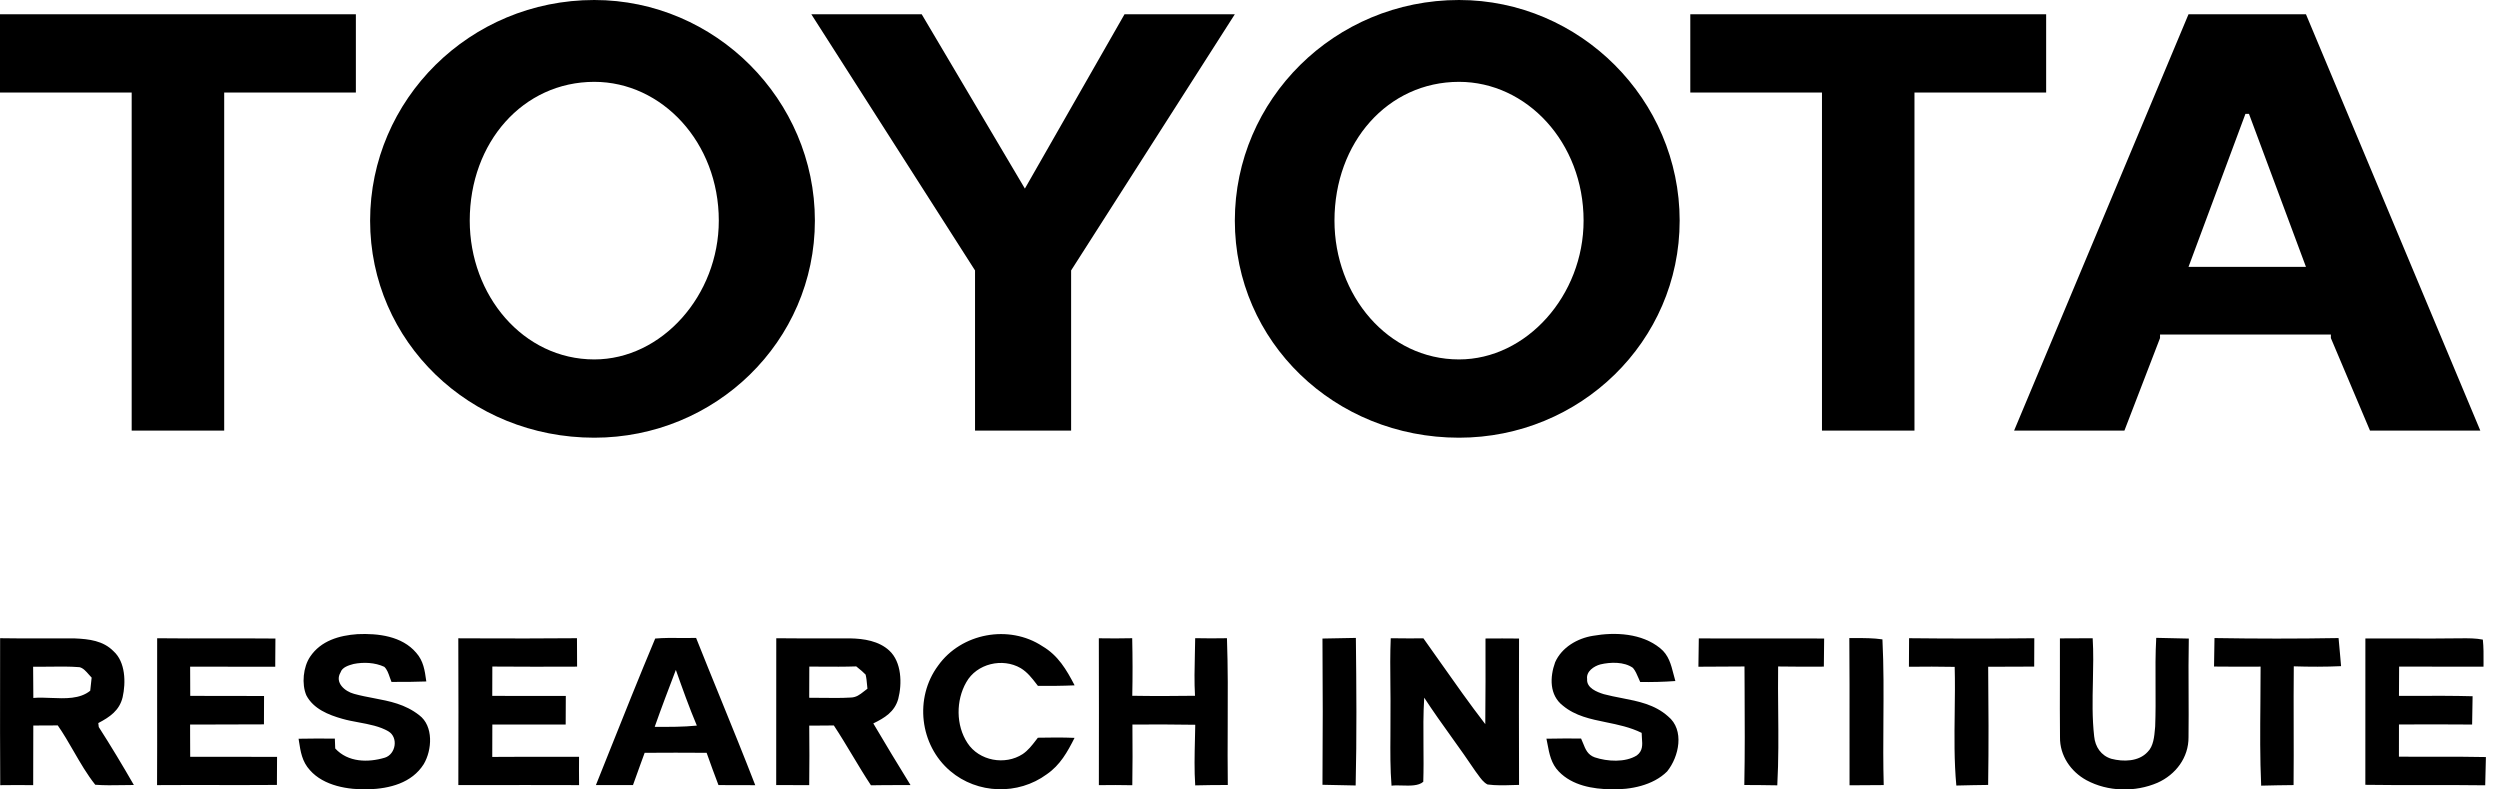
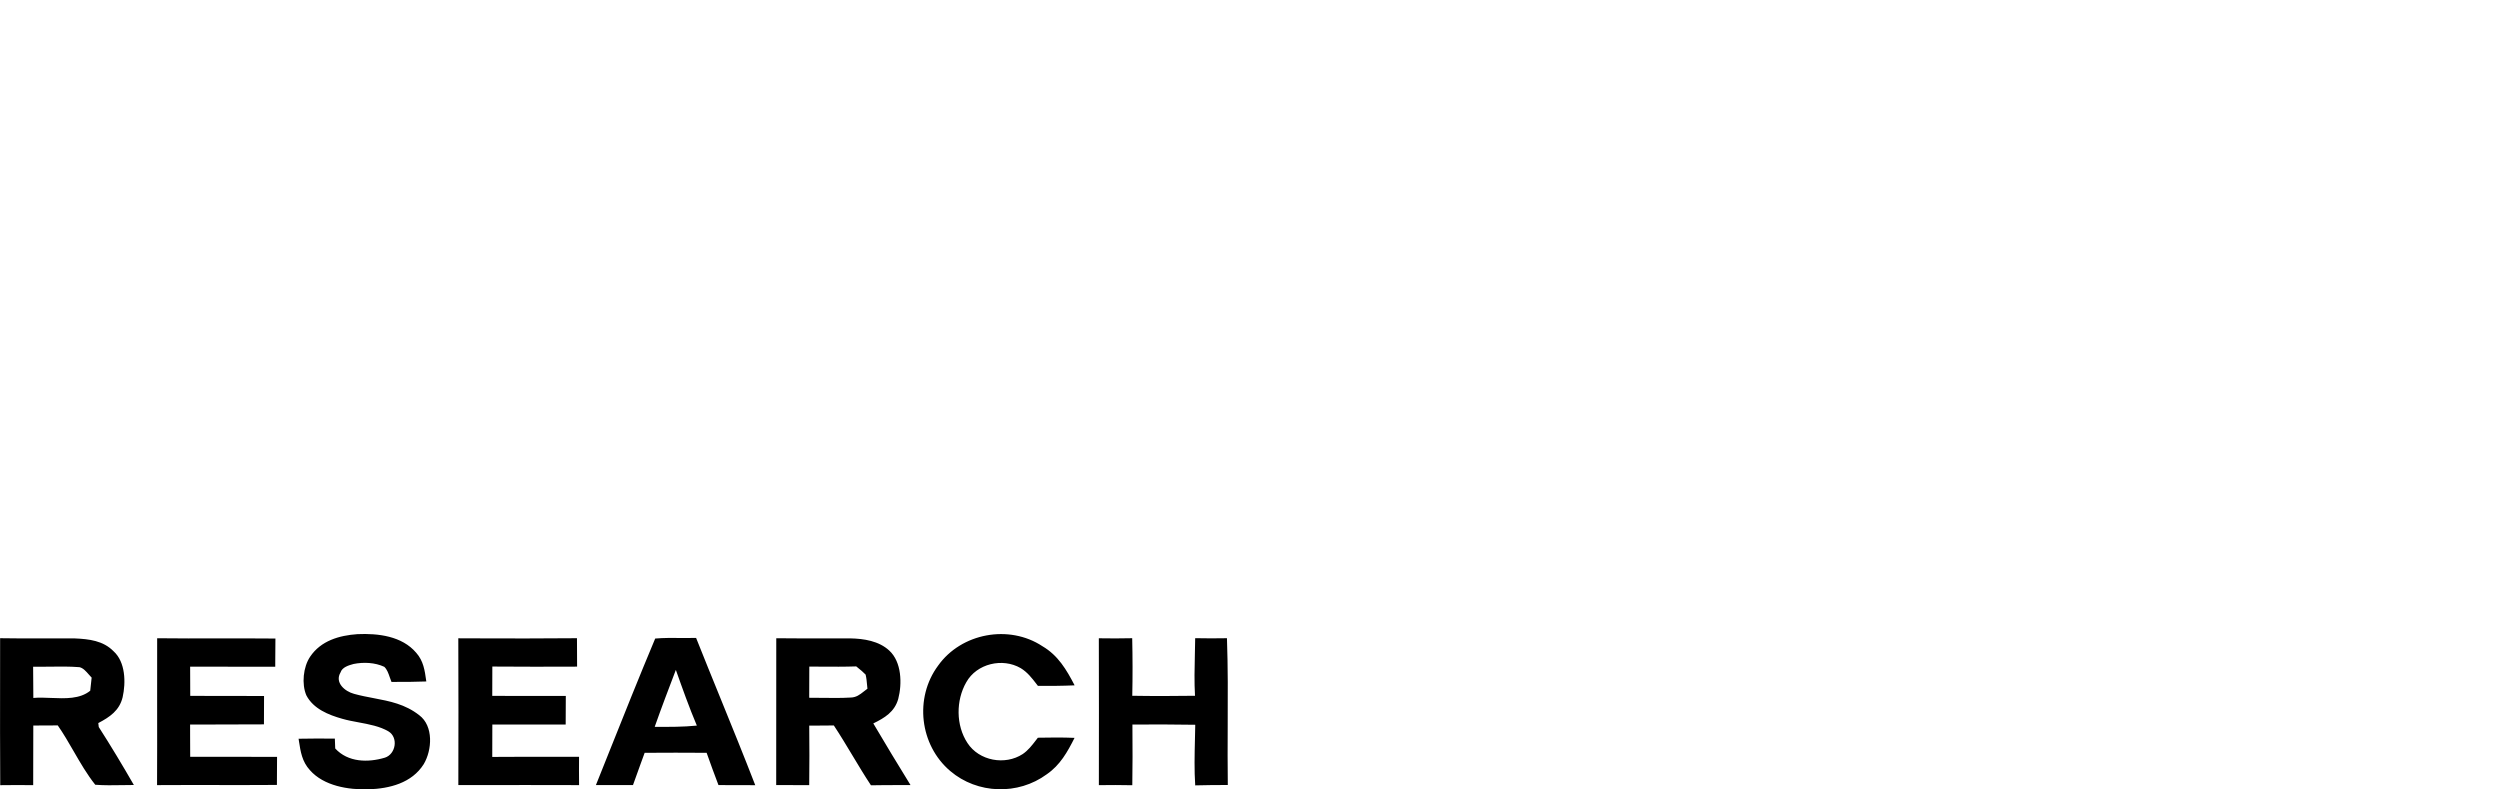
<svg xmlns="http://www.w3.org/2000/svg" width="152" height="48" viewBox="0 0 152 48" fill="none">
  <path fill-rule="evenodd" clip-rule="evenodd" d="M25.305 39.688C24.437 38.669 22.989 38.501 21.736 38.556C20.628 38.633 19.509 38.955 18.857 39.926C18.433 40.553 18.33 41.59 18.627 42.278C19.055 43.099 19.976 43.468 20.817 43.704C21.127 43.794 21.465 43.857 21.807 43.92C22.444 44.039 23.097 44.16 23.617 44.467C24.234 44.838 24.065 45.853 23.404 46.065C22.375 46.374 21.157 46.354 20.381 45.507C20.372 45.308 20.366 45.109 20.359 44.908C19.623 44.9 18.89 44.9 18.154 44.915L18.175 45.055C18.275 45.708 18.366 46.304 18.841 46.824C19.692 47.79 21.179 48.024 22.397 47.991C23.679 47.949 25.036 47.614 25.763 46.46C26.272 45.604 26.369 44.141 25.488 43.483C24.631 42.811 23.693 42.633 22.727 42.449C22.331 42.374 21.929 42.297 21.527 42.186C20.967 42.038 20.335 41.502 20.705 40.882C20.806 40.562 21.209 40.449 21.496 40.37C22.104 40.248 22.796 40.277 23.364 40.542C23.535 40.7 23.619 40.948 23.7 41.184C23.733 41.28 23.765 41.375 23.802 41.46C24.507 41.464 25.215 41.462 25.92 41.433L25.913 41.387C25.826 40.758 25.746 40.185 25.305 39.688ZM65.337 41.669C64.844 40.718 64.332 39.849 63.381 39.291C61.35 37.949 58.444 38.49 57.036 40.471C55.582 42.433 55.915 45.301 57.776 46.879C59.424 48.282 61.9 48.359 63.641 47.078C64.46 46.515 64.897 45.725 65.333 44.862C64.59 44.831 63.848 44.838 63.103 44.853C63.061 44.907 63.019 44.962 62.977 45.016L62.977 45.016C62.741 45.323 62.51 45.623 62.182 45.846C61.107 46.548 59.53 46.263 58.82 45.173C58.115 44.101 58.115 42.585 58.75 41.48C59.384 40.345 60.953 39.979 62.059 40.623C62.466 40.871 62.734 41.219 63.017 41.586L63.017 41.586C63.046 41.624 63.076 41.662 63.105 41.7C63.85 41.707 64.593 41.702 65.337 41.669ZM68.838 38.803C68.864 39.97 68.867 41.138 68.842 42.303C70.113 42.325 71.385 42.32 72.656 42.303C72.608 41.462 72.628 40.624 72.648 39.785V39.785V39.784V39.784V39.783C72.655 39.456 72.663 39.129 72.667 38.801C73.31 38.814 73.956 38.816 74.599 38.803C74.661 40.578 74.653 42.356 74.644 44.134C74.639 45.332 74.634 46.531 74.65 47.728C73.989 47.728 73.328 47.733 72.669 47.751C72.608 46.825 72.63 45.904 72.652 44.98V44.98V44.98V44.98V44.98V44.979V44.979V44.979V44.979C72.659 44.675 72.667 44.37 72.671 44.066C71.496 44.045 70.32 44.047 69.145 44.05L68.851 44.05L68.852 44.297C68.859 45.446 68.865 46.593 68.844 47.742C68.166 47.726 67.487 47.728 66.811 47.737C66.818 44.761 66.815 41.784 66.809 38.807C67.485 38.819 68.162 38.819 68.838 38.803ZM13.354 38.816C12.088 38.818 10.822 38.82 9.555 38.805C9.551 40.128 9.553 41.451 9.554 42.773V42.774C9.556 44.428 9.557 46.081 9.549 47.735C10.728 47.727 11.907 47.729 13.087 47.73H13.087H13.087H13.087H13.088C14.337 47.732 15.587 47.733 16.836 47.724C16.834 47.155 16.836 46.585 16.845 46.016C15.091 46.014 13.336 46.014 11.581 46.014H11.564C11.561 45.578 11.56 45.141 11.559 44.705V44.705C11.559 44.486 11.559 44.268 11.558 44.05C12.019 44.049 12.48 44.05 12.941 44.05H12.942H12.942H12.942H12.942C13.978 44.05 15.013 44.05 16.048 44.041C16.045 43.468 16.048 42.892 16.054 42.316C15.224 42.317 14.394 42.315 13.564 42.313L13.561 42.313C12.896 42.311 12.231 42.309 11.567 42.309C11.562 41.718 11.56 41.126 11.56 40.535C12.25 40.537 12.94 40.536 13.63 40.535C14.665 40.533 15.7 40.532 16.735 40.539L16.736 40.196C16.738 39.739 16.739 39.28 16.746 38.823C15.615 38.812 14.485 38.814 13.354 38.816ZM27.865 38.807L28.05 38.81L28.832 38.812H28.832H28.832H28.832C30.915 38.818 32.999 38.825 35.08 38.803C35.084 39.379 35.087 39.955 35.087 40.531C33.37 40.537 31.652 40.542 29.934 40.526V40.527V40.528V40.529V40.529C29.929 41.122 29.925 41.714 29.929 42.307C30.836 42.316 31.743 42.314 32.65 42.312H32.65H32.651H32.651C33.234 42.311 33.818 42.31 34.401 42.311L34.401 42.315C34.397 42.894 34.393 43.471 34.393 44.05C33.279 44.045 32.166 44.048 31.052 44.05H31.052H31.051H31.049C30.677 44.051 30.306 44.052 29.934 44.052C29.929 44.708 29.927 45.363 29.929 46.021C31.101 46.012 32.274 46.013 33.447 46.014H33.447H33.447H33.447C34.033 46.014 34.62 46.015 35.206 46.014C35.201 46.588 35.201 47.161 35.208 47.735C33.112 47.727 31.015 47.73 28.918 47.732H28.917H28.917H28.917L27.867 47.733C27.874 44.758 27.878 41.782 27.865 38.807ZM0.007 38.803C0.883 38.82 1.759 38.817 2.634 38.814H2.635C3.275 38.813 3.915 38.811 4.554 38.816C5.411 38.854 6.273 38.951 6.903 39.595C7.634 40.253 7.656 41.502 7.456 42.391C7.262 43.201 6.671 43.598 5.977 43.962C5.986 44.041 5.995 44.121 6.004 44.202C6.744 45.354 7.456 46.541 8.139 47.728C7.906 47.728 7.673 47.732 7.44 47.736H7.439H7.439H7.439H7.439H7.439H7.439C6.889 47.745 6.338 47.755 5.792 47.713C5.293 47.086 4.886 46.382 4.479 45.677C4.171 45.142 3.862 44.607 3.512 44.105C3.016 44.112 2.521 44.114 2.025 44.112C2.02 44.756 2.021 45.4 2.021 46.045C2.021 46.609 2.022 47.173 2.018 47.737C1.349 47.728 0.681 47.731 0.014 47.739C-0 45.612 0.002 43.484 0.005 41.356C0.006 40.505 0.007 39.654 0.007 38.803ZM2.014 40.537C2.346 40.542 2.679 40.538 3.013 40.533C3.619 40.525 4.227 40.517 4.83 40.564C5.055 40.612 5.235 40.82 5.4 41.01L5.4 41.01C5.459 41.078 5.516 41.144 5.572 41.199C5.541 41.464 5.513 41.729 5.486 41.996C4.859 42.507 3.97 42.47 3.111 42.435H3.111H3.111H3.111C2.736 42.419 2.366 42.404 2.027 42.435C2.024 42.119 2.022 41.803 2.021 41.486C2.019 41.17 2.017 40.854 2.014 40.537ZM50.063 38.814H50.062C49.107 38.815 48.151 38.816 47.197 38.805C47.193 40.292 47.194 41.78 47.195 43.268C47.196 44.756 47.197 46.243 47.193 47.731C47.413 47.731 47.634 47.732 47.855 47.733L47.857 47.733L47.859 47.733C48.305 47.735 48.752 47.737 49.2 47.737C49.215 46.53 49.215 45.323 49.202 44.118L49.502 44.117H49.502C49.901 44.116 50.3 44.114 50.698 44.108C51.091 44.703 51.458 45.315 51.826 45.927C52.193 46.538 52.56 47.15 52.954 47.746C53.509 47.735 54.064 47.734 54.619 47.733C54.866 47.733 55.113 47.732 55.359 47.731C54.595 46.488 53.835 45.242 53.097 43.984C53.788 43.646 54.386 43.287 54.612 42.499C54.853 41.574 54.826 40.251 54.066 39.553C53.436 38.971 52.524 38.829 51.7 38.814C51.154 38.812 50.609 38.813 50.063 38.814ZM49.92 40.532C49.682 40.531 49.444 40.529 49.206 40.529C49.206 41.162 49.204 41.793 49.2 42.424C49.478 42.422 49.758 42.426 50.038 42.43H50.038C50.597 42.437 51.157 42.444 51.713 42.411C52.061 42.406 52.281 42.231 52.52 42.042C52.591 41.986 52.663 41.929 52.74 41.874C52.732 41.8 52.725 41.725 52.718 41.65C52.699 41.437 52.68 41.222 52.63 41.016C52.488 40.865 52.323 40.731 52.16 40.6L52.16 40.599C52.126 40.572 52.093 40.545 52.059 40.517C51.346 40.542 50.633 40.537 49.92 40.532H49.92H49.92ZM41.417 38.789H41.417C41.72 38.791 42.023 38.794 42.324 38.788C42.808 40.006 43.302 41.221 43.797 42.436C44.514 44.2 45.232 45.964 45.919 47.739C45.172 47.733 44.428 47.731 43.683 47.733C43.436 47.082 43.194 46.429 42.963 45.771C41.707 45.763 40.451 45.76 39.195 45.771C39.112 46.002 39.027 46.233 38.942 46.464C38.788 46.885 38.633 47.306 38.486 47.731H36.232C36.484 47.103 36.735 46.473 36.987 45.843L36.987 45.842C37.923 43.497 38.864 41.141 39.836 38.823C40.36 38.779 40.889 38.784 41.417 38.789ZM41.092 40.729C41.495 41.868 41.899 43.004 42.368 44.116C41.535 44.2 40.703 44.196 39.866 44.192L39.806 44.191C40.215 43.029 40.654 41.879 41.092 40.729Z" fill="black" />
-   <path fill-rule="evenodd" clip-rule="evenodd" d="M96.852 38.657C98.209 38.417 99.826 38.503 100.937 39.41C101.452 39.82 101.599 40.399 101.751 40.993L101.751 40.993C101.786 41.131 101.822 41.269 101.862 41.407C101.15 41.46 100.439 41.475 99.725 41.466C99.688 41.388 99.653 41.306 99.618 41.222L99.618 41.222L99.618 41.222L99.618 41.222C99.526 41.006 99.432 40.783 99.284 40.608C98.749 40.224 97.914 40.251 97.302 40.396C96.909 40.504 96.431 40.82 96.497 41.288C96.453 41.828 97.092 42.075 97.513 42.206C97.868 42.301 98.232 42.372 98.597 42.442C99.604 42.637 100.611 42.833 101.417 43.554C102.435 44.379 102.087 46.007 101.36 46.905C100.5 47.759 99.13 48.022 97.962 47.991C96.832 47.973 95.594 47.759 94.777 46.91C94.312 46.435 94.198 45.833 94.082 45.214L94.082 45.214L94.082 45.214L94.082 45.214L94.082 45.214L94.082 45.214L94.082 45.214L94.082 45.214C94.063 45.114 94.044 45.013 94.023 44.913C94.726 44.9 95.429 44.895 96.129 44.902C96.176 45.001 96.216 45.101 96.255 45.199L96.255 45.199L96.255 45.199C96.399 45.561 96.531 45.892 96.96 46.047C97.722 46.301 98.813 46.371 99.518 45.93C99.889 45.653 99.861 45.281 99.83 44.889C99.822 44.78 99.813 44.669 99.813 44.558C99.109 44.212 98.37 44.061 97.652 43.914C96.699 43.719 95.782 43.532 95.026 42.905C94.195 42.265 94.226 41.168 94.552 40.266C94.951 39.361 95.905 38.807 96.852 38.657ZM80.406 38.823L80.424 38.823C81.094 38.812 81.767 38.801 82.437 38.785C82.47 41.773 82.495 44.772 82.424 47.757C81.752 47.742 81.08 47.728 80.406 47.715C80.428 44.752 80.428 41.786 80.406 38.823ZM86.544 38.812C85.881 38.816 85.22 38.814 84.557 38.805C84.516 39.759 84.526 40.712 84.536 41.665C84.542 42.274 84.548 42.884 84.541 43.494C84.544 43.898 84.541 44.3 84.538 44.702V44.702V44.702V44.702V44.702V44.702V44.702C84.53 45.725 84.523 46.744 84.605 47.77C84.786 47.744 85.012 47.751 85.248 47.758C85.727 47.772 86.25 47.788 86.535 47.532C86.559 46.8 86.553 46.069 86.547 45.337C86.539 44.364 86.531 43.391 86.592 42.419C87.128 43.243 87.699 44.041 88.271 44.839L88.271 44.839L88.271 44.839C88.76 45.523 89.25 46.206 89.716 46.905C89.764 46.966 89.811 47.032 89.86 47.099C90.026 47.33 90.205 47.58 90.445 47.697C90.948 47.764 91.465 47.748 91.975 47.732C92.103 47.728 92.231 47.724 92.358 47.722C92.349 44.756 92.349 41.788 92.358 38.823C91.677 38.814 90.996 38.816 90.318 38.821C90.322 40.557 90.324 42.294 90.305 44.028C89.362 42.805 88.469 41.538 87.577 40.272L87.577 40.272C87.234 39.784 86.89 39.297 86.544 38.812ZM103.287 38.816L105.194 38.818L105.194 38.818C107.099 38.82 109.003 38.822 110.908 38.821C110.904 39.107 110.902 39.393 110.899 39.679C110.896 39.962 110.893 40.246 110.89 40.531C109.963 40.537 109.037 40.537 108.11 40.522C108.098 41.411 108.106 42.302 108.114 43.194V43.194V43.194V43.194V43.194V43.195C108.128 44.714 108.141 46.234 108.059 47.748C107.392 47.735 106.724 47.731 106.054 47.728C106.092 45.796 106.082 43.862 106.072 41.928V41.928C106.07 41.459 106.067 40.991 106.065 40.522L106.064 40.522C105.131 40.529 104.197 40.535 103.263 40.537C103.274 39.964 103.281 39.39 103.287 38.817V38.817V38.817V38.817V38.817V38.817L103.287 38.816ZM112.804 38.795C112.682 38.795 112.56 38.795 112.439 38.794C112.454 40.684 112.453 42.574 112.451 44.464V44.464V44.464V44.464V44.464C112.45 45.558 112.45 46.652 112.452 47.746C113.144 47.737 113.836 47.733 114.53 47.733C114.493 46.43 114.502 45.122 114.511 43.814V43.814V43.814V43.814V43.814V43.814C114.522 42.164 114.534 40.513 114.452 38.874C113.912 38.794 113.355 38.794 112.804 38.795ZM116.072 38.803C118.61 38.83 121.15 38.832 123.686 38.805C123.686 39.381 123.683 39.955 123.679 40.529C122.747 40.531 121.813 40.535 120.881 40.539C120.903 42.934 120.916 45.33 120.879 47.724L120.873 47.724C120.232 47.733 119.588 47.742 118.945 47.761C118.808 46.282 118.827 44.787 118.846 43.293C118.858 42.376 118.87 41.459 118.845 40.546C117.918 40.531 116.99 40.524 116.063 40.539C116.063 39.959 116.065 39.381 116.072 38.803ZM127.235 38.805C126.569 38.812 125.906 38.816 125.243 38.814C125.247 39.672 125.245 40.53 125.242 41.389V41.389V41.389C125.239 42.533 125.236 43.678 125.248 44.82C125.23 45.934 125.897 46.91 126.854 47.435C128.16 48.141 129.819 48.176 131.176 47.592C132.282 47.099 133.073 46.06 133.062 44.82C133.074 43.913 133.07 43.005 133.066 42.097V42.096V42.096C133.061 41.006 133.057 39.916 133.079 38.825C132.419 38.814 131.758 38.801 131.099 38.781C131.045 39.752 131.051 40.723 131.057 41.694V41.694V41.694C131.062 42.518 131.066 43.341 131.035 44.163C131.031 44.204 131.028 44.247 131.024 44.29C130.982 44.777 130.931 45.374 130.577 45.716C130.035 46.312 129.094 46.323 128.372 46.135C127.746 45.946 127.385 45.407 127.325 44.767C127.2 43.666 127.224 42.545 127.249 41.423V41.423V41.423C127.268 40.547 127.287 39.671 127.235 38.805ZM134.641 38.794C137.151 38.836 139.675 38.838 142.185 38.794C142.223 39.173 142.255 39.552 142.288 39.931L142.288 39.933C142.304 40.123 142.32 40.312 142.337 40.502C141.378 40.546 140.422 40.544 139.462 40.513C139.45 41.717 139.452 42.92 139.455 44.123C139.458 45.326 139.461 46.529 139.449 47.733C138.792 47.739 138.136 47.75 137.479 47.768C137.403 46.097 137.417 44.421 137.432 42.747C137.439 42.008 137.445 41.269 137.444 40.531C136.501 40.537 135.556 40.537 134.613 40.526C134.622 39.948 134.63 39.37 134.641 38.794ZM146.227 38.819C145.423 38.816 144.619 38.813 143.815 38.819C143.819 41.784 143.817 44.752 143.813 47.717C145.045 47.736 146.276 47.734 147.507 47.733C148.704 47.731 149.902 47.729 151.101 47.746L151.101 47.724C151.114 47.16 151.127 46.593 151.143 46.029C150.024 46.003 148.906 46.005 147.787 46.008C147.143 46.01 146.499 46.011 145.855 46.007C145.855 45.354 145.855 44.701 145.857 44.048C147.34 44.041 148.823 44.039 150.305 44.052C150.314 43.479 150.323 42.905 150.334 42.331C149.193 42.301 148.051 42.304 146.91 42.307C146.559 42.308 146.208 42.309 145.857 42.309C145.857 41.716 145.86 41.122 145.866 40.529C147.576 40.535 149.288 40.537 150.997 40.535C150.997 40.452 150.998 40.368 150.999 40.284C151.002 39.82 151.006 39.349 150.957 38.889C150.533 38.803 150.08 38.806 149.645 38.809C149.601 38.809 149.558 38.809 149.514 38.81C148.418 38.828 147.322 38.823 146.227 38.819Z" fill="black" />
-   <path fill-rule="evenodd" clip-rule="evenodd" d="M96.282 13.414C96.282 17.957 92.818 21.853 88.709 21.853C84.379 21.853 81.136 17.957 81.136 13.414C81.136 8.655 84.379 4.976 88.709 4.976C92.818 4.976 96.282 8.655 96.282 13.414ZM88.709 0C81.136 0 75.078 6.058 75.078 13.414C75.078 20.771 81.136 26.612 88.709 26.612C96.065 26.612 102.123 20.771 102.123 13.414C102.123 6.058 96.065 0 88.709 0ZM116.4 26.179V5.625H124.406V0.866H102.77V5.625H110.776V26.179H116.4ZM136.522 16.225H140.202L136.738 6.924H136.522L133.062 16.225H136.522ZM131.33 20.338V20.555L129.165 26.179H122.458L133.062 0.866H140.202L150.802 26.179H144.095L141.717 20.555V20.338H131.33ZM13.631 26.179V5.625H21.637V0.866H0V5.625H8.006V26.179H13.631ZM36.133 21.853C40.243 21.853 43.703 17.957 43.703 13.414C43.703 8.655 40.243 4.976 36.133 4.976C31.804 4.976 28.56 8.655 28.56 13.414C28.56 17.957 31.804 21.853 36.133 21.853ZM22.503 13.414C22.503 6.058 28.56 0 36.133 0C43.487 0 49.545 6.058 49.545 13.414C49.545 20.771 43.487 26.612 36.133 26.612C28.56 26.612 22.503 20.771 22.503 13.414ZM65.124 26.179H62.313H59.282V16.442L49.328 0.866H56.039L62.313 11.466L68.371 0.866H75.078L65.124 16.442V26.179Z" fill="black" />
</svg>